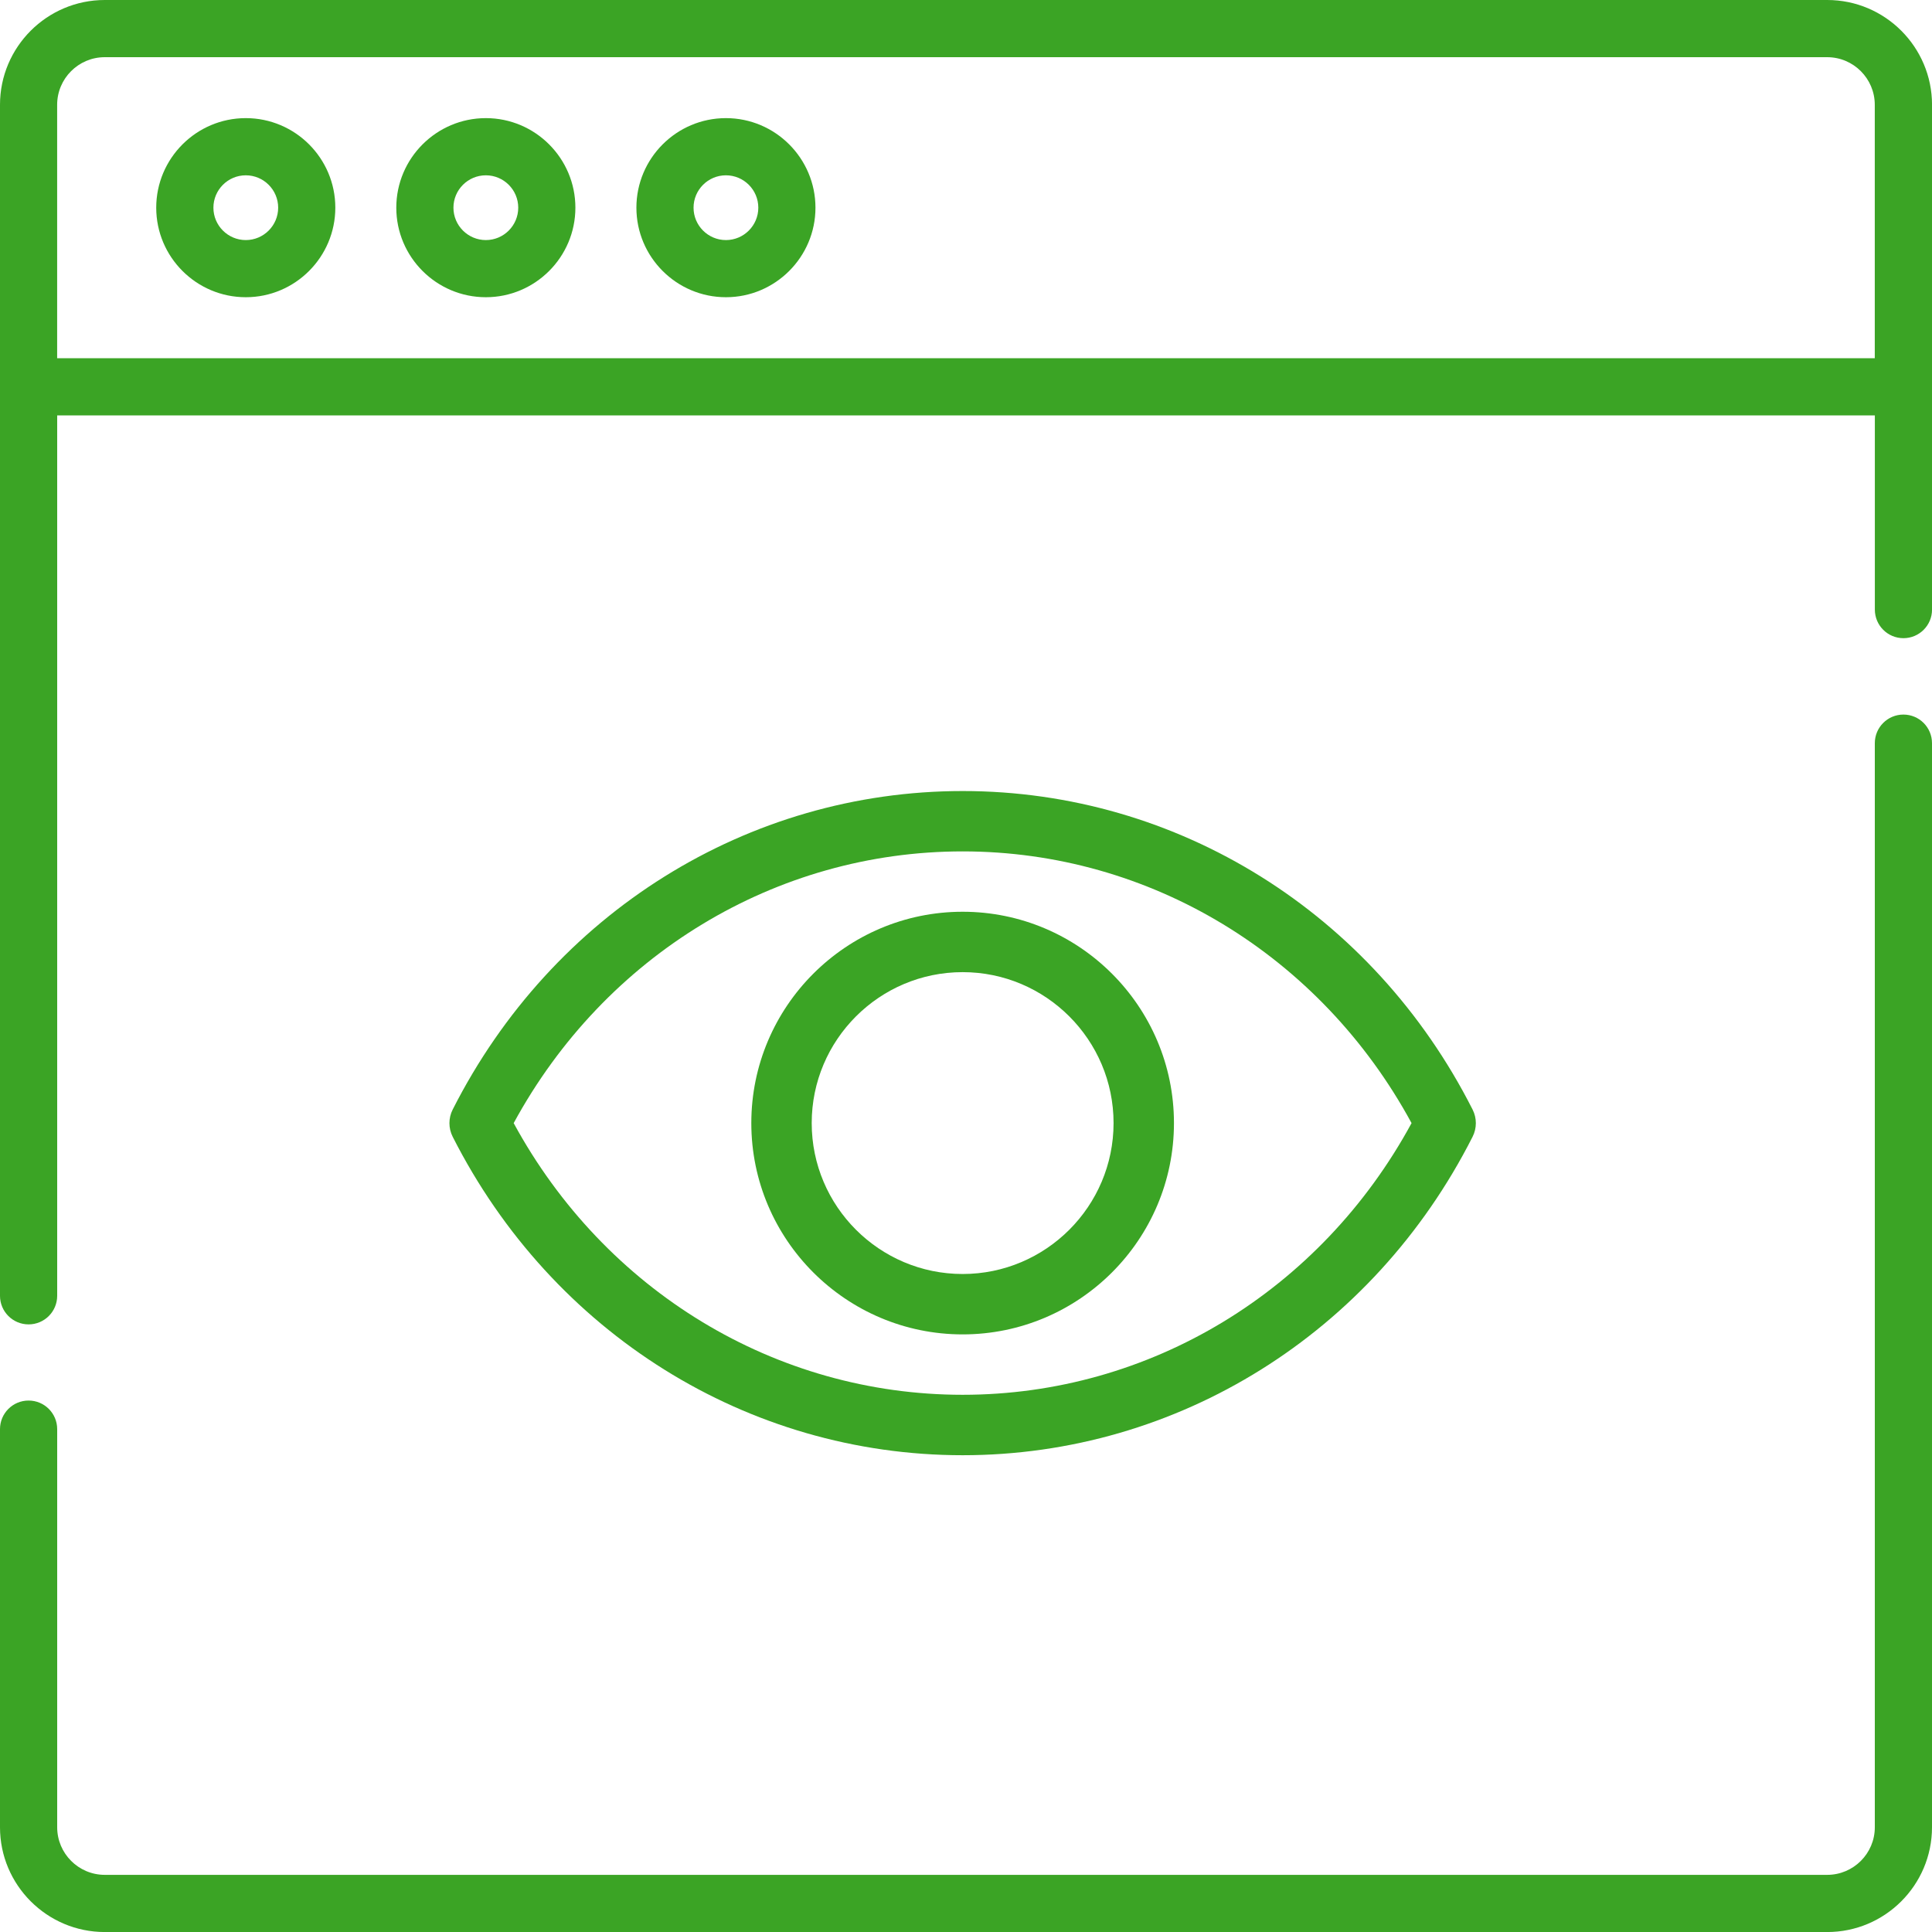
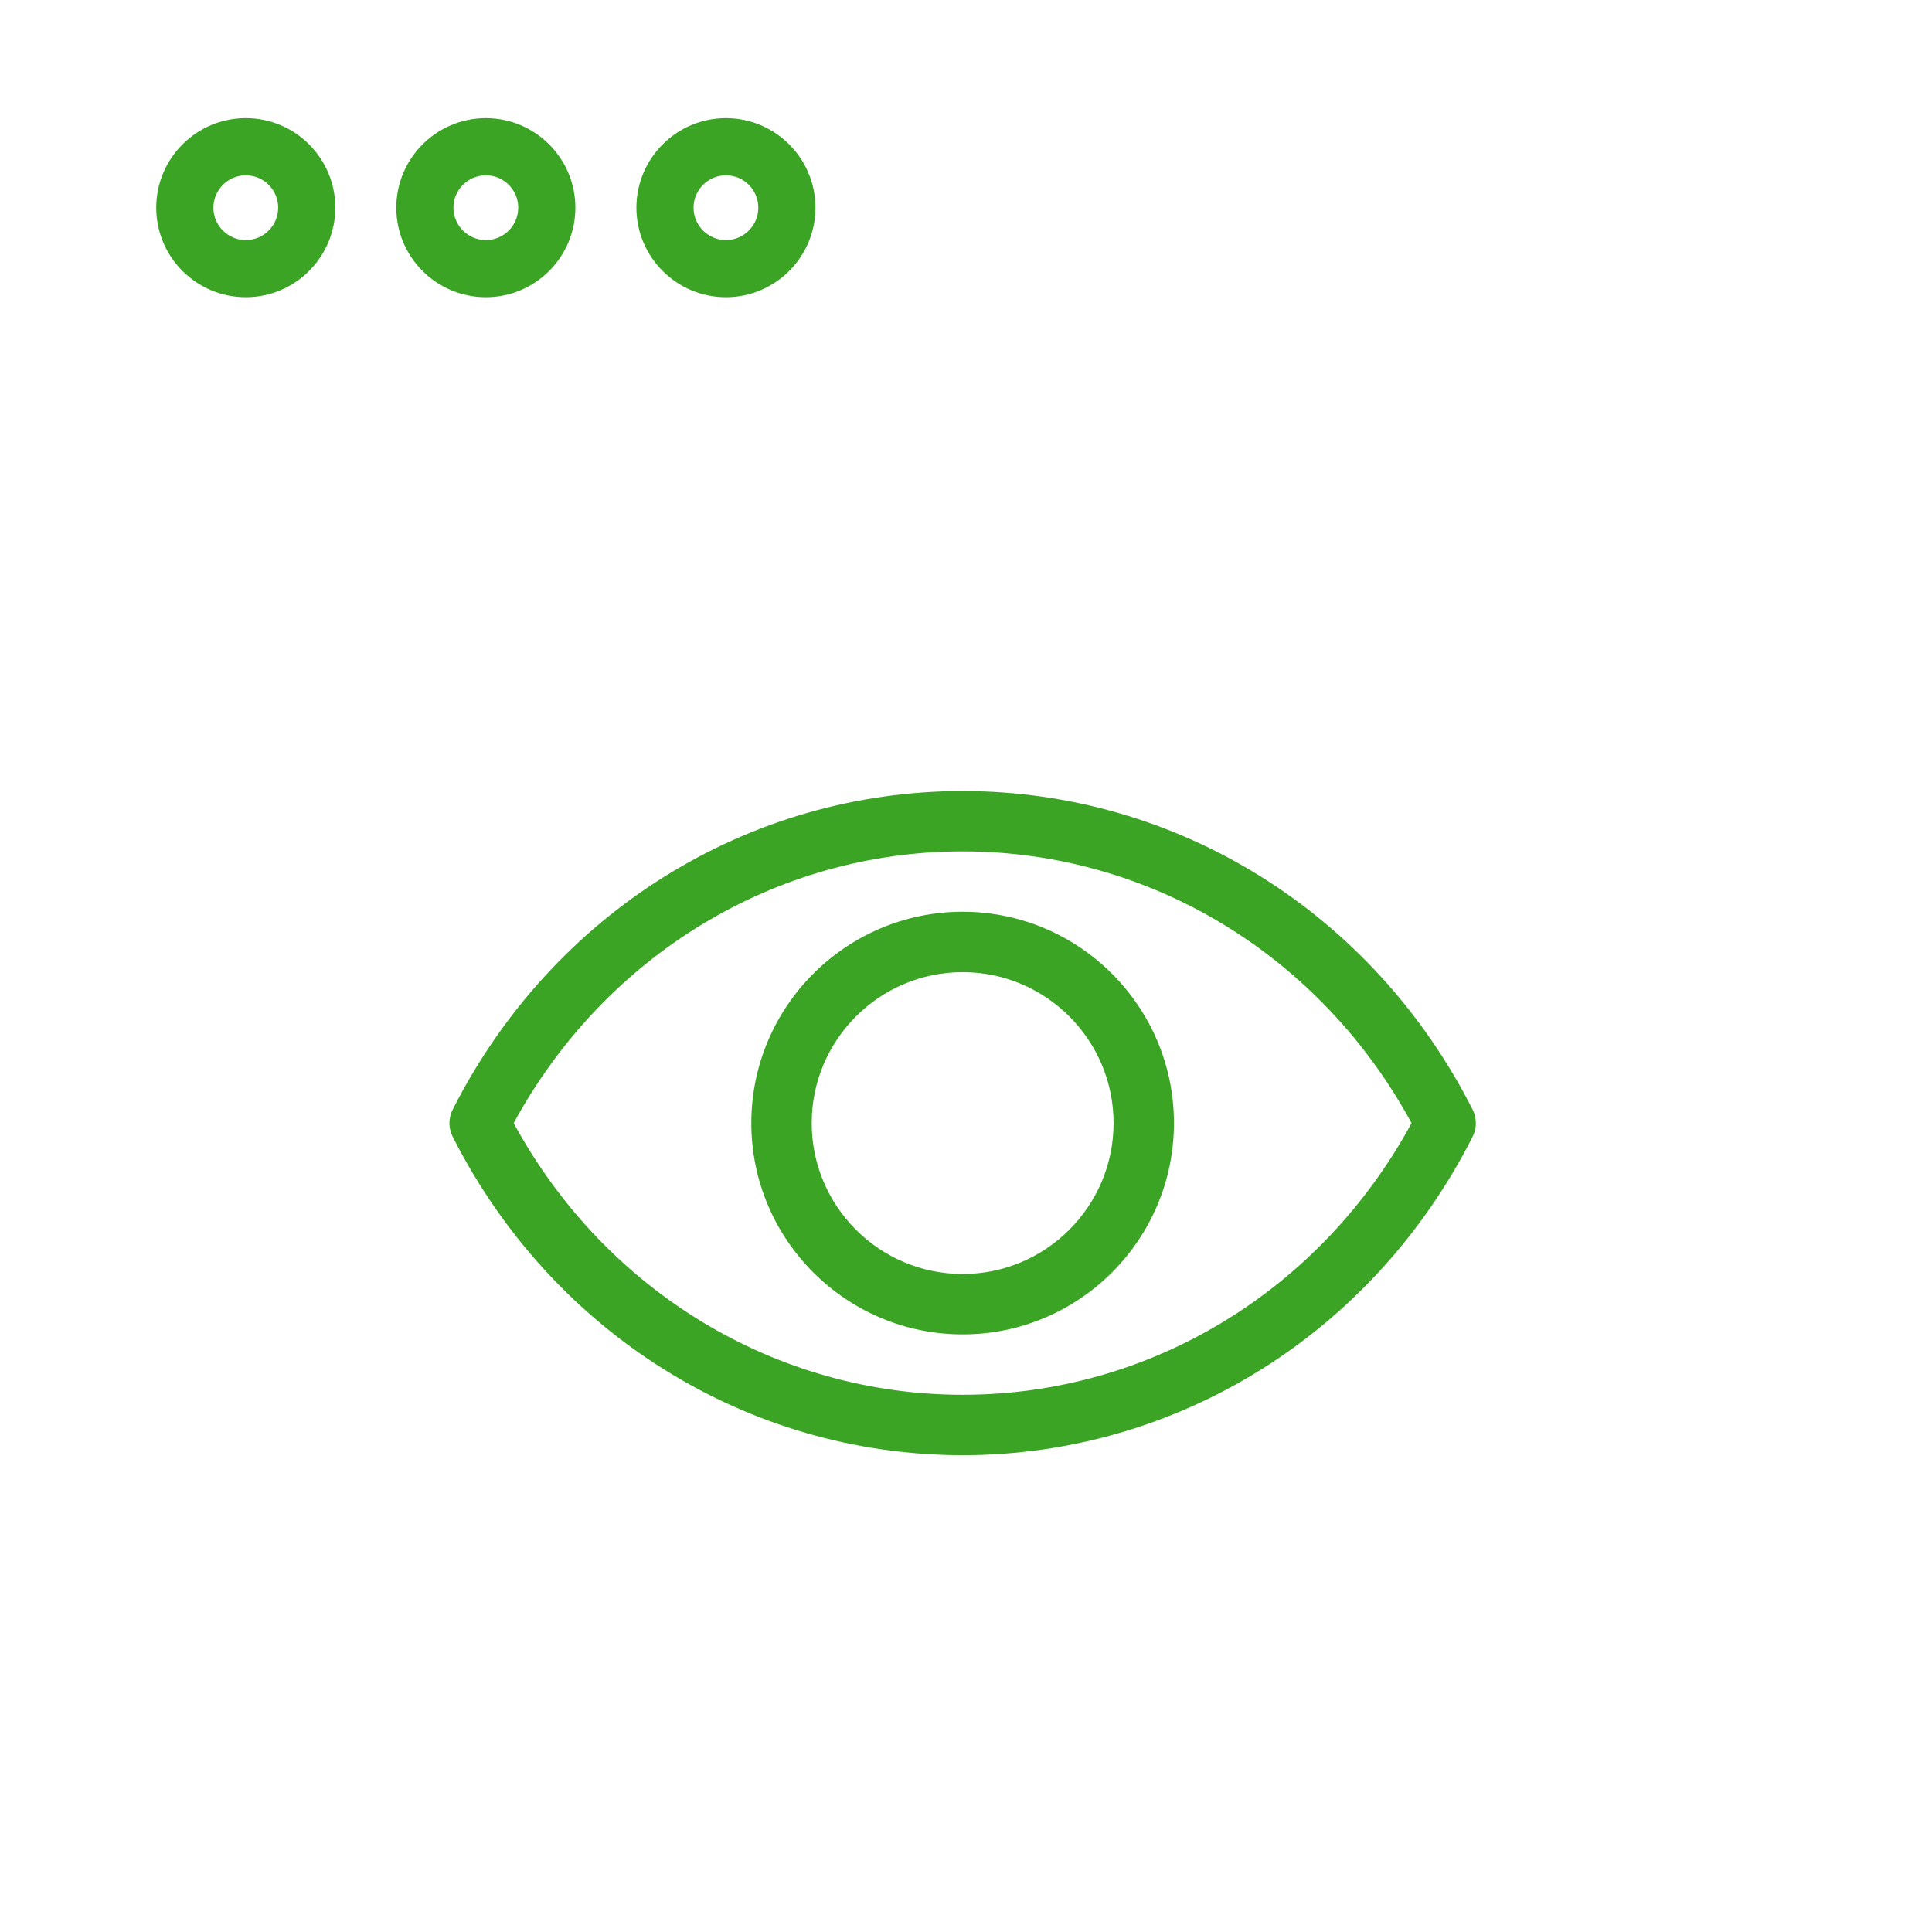
<svg xmlns="http://www.w3.org/2000/svg" version="1.1" id="Слой_1" x="0px" y="0px" width="50px" height="50px" viewBox="171.382 120.232 50 50" enable-background="new 171.382 120.232 50 50" xml:space="preserve">
  <path fill="#3BA425" d="M177.743,123.289c-1.278,0-2.318,1.04-2.318,2.318s1.04,2.317,2.318,2.317s2.317-1.04,2.317-2.318  S179.021,123.289,177.743,123.289z M177.743,126.445c-0.462,0-0.838-0.376-0.838-0.838c0-0.462,0.376-0.838,0.838-0.838  c0.462,0,0.838,0.376,0.838,0.838C178.581,126.069,178.205,126.445,177.743,126.445z" />
  <path fill="#3BA425" d="M183.956,123.289c-1.278,0-2.318,1.04-2.318,2.318s1.04,2.317,2.318,2.317c1.278,0,2.317-1.04,2.317-2.317  S185.234,123.289,183.956,123.289z M183.956,126.445c-0.462,0-0.839-0.376-0.839-0.838c0-0.462,0.376-0.838,0.839-0.838  c0.462,0,0.838,0.376,0.838,0.838C184.794,126.069,184.418,126.445,183.956,126.445z" />
  <path fill="#3BA425" d="M190.169,123.289c-1.278,0-2.317,1.04-2.317,2.318s1.04,2.317,2.317,2.317s2.317-1.04,2.317-2.317  S191.447,123.289,190.169,123.289z M190.169,126.445c-0.462,0-0.838-0.376-0.838-0.838c0-0.462,0.376-0.838,0.838-0.838  s0.838,0.376,0.838,0.838C191.007,126.069,190.631,126.445,190.169,126.445z" />
-   <path fill="#3BA425" d="M218.67,120.232h-44.576c-1.496,0-2.712,1.216-2.712,2.712v30.823c0,0.409,0.331,0.74,0.74,0.74  s0.74-0.331,0.74-0.74v-22.785h47.041v5.026c0,0.409,0.331,0.74,0.74,0.74s0.74-0.331,0.74-0.74v-13.064  C221.382,121.448,220.166,120.232,218.67,120.232z M172.861,129.502v-6.558c0-0.68,0.553-1.232,1.232-1.232h44.576  c0.68,0,1.232,0.553,1.232,1.232v6.558H172.861z" />
-   <path fill="#3BA425" d="M220.642,138.725c-0.409,0-0.74,0.332-0.74,0.74v28.056c0,0.68-0.553,1.232-1.232,1.232h-44.576  c-0.68,0-1.232-0.553-1.232-1.232v-10.303c0-0.409-0.331-0.74-0.74-0.74s-0.74,0.331-0.74,0.74v10.303  c0,1.496,1.216,2.712,2.712,2.712h44.576c1.496,0,2.712-1.216,2.712-2.712v-28.056C221.382,139.056,221.051,138.725,220.642,138.725  z" />
  <g>
    <path fill="#3BA425" d="M196.295,154.766c3.015,0,5.469-2.453,5.469-5.469s-2.454-5.469-5.469-5.469s-5.469,2.453-5.469,5.469   S193.28,154.766,196.295,154.766z M196.295,145.391c2.154,0,3.906,1.752,3.906,3.906c0,2.154-1.752,3.906-3.906,3.906   s-3.906-1.752-3.906-3.906C192.389,147.143,194.141,145.391,196.295,145.391z" />
    <path fill="#3BA425" d="M196.296,157.893c5.564,0,10.621-3.158,13.196-8.241c0.113-0.222,0.113-0.484,0-0.706   c-2.576-5.084-7.633-8.242-13.196-8.242c-5.563,0-10.621,3.158-13.198,8.242c-0.113,0.222-0.113,0.484,0,0.706   C185.675,154.735,190.733,157.893,196.296,157.893z M196.296,142.266c4.841,0,9.258,2.684,11.617,7.032   c-2.36,4.347-6.776,7.031-11.617,7.031s-9.258-2.684-11.62-7.031C187.038,144.951,191.455,142.266,196.296,142.266z" />
  </g>
</svg>